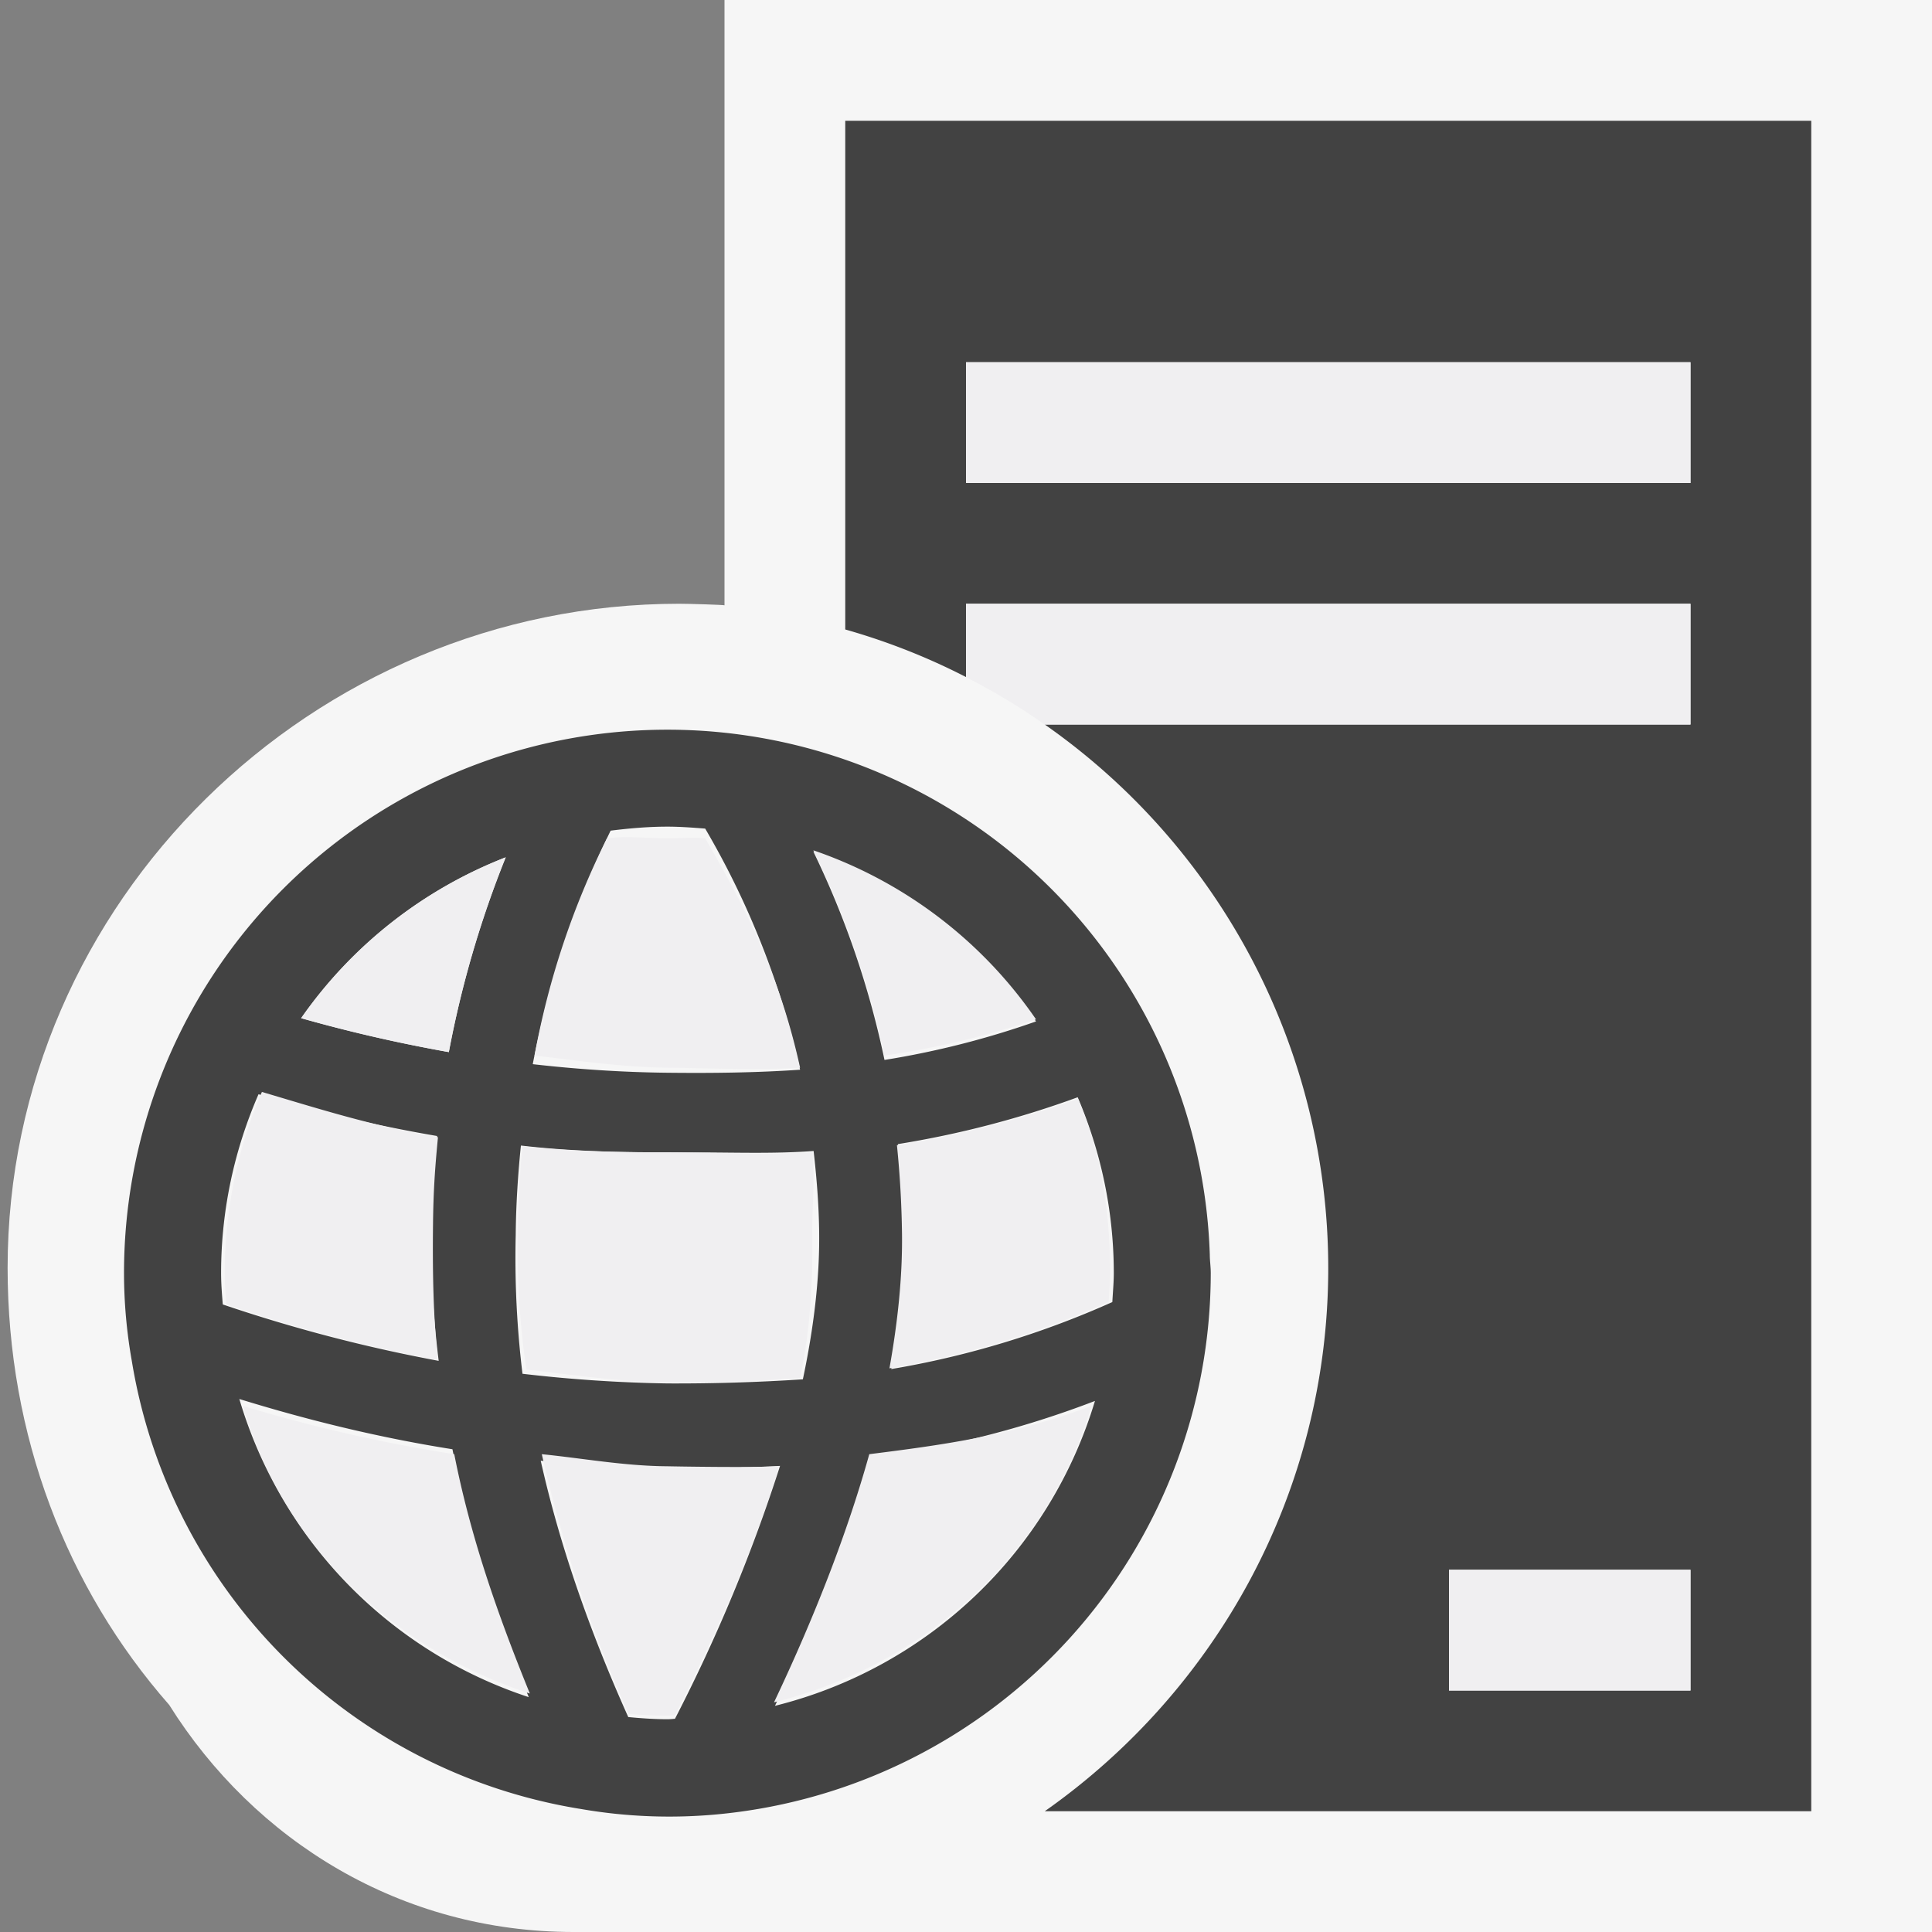
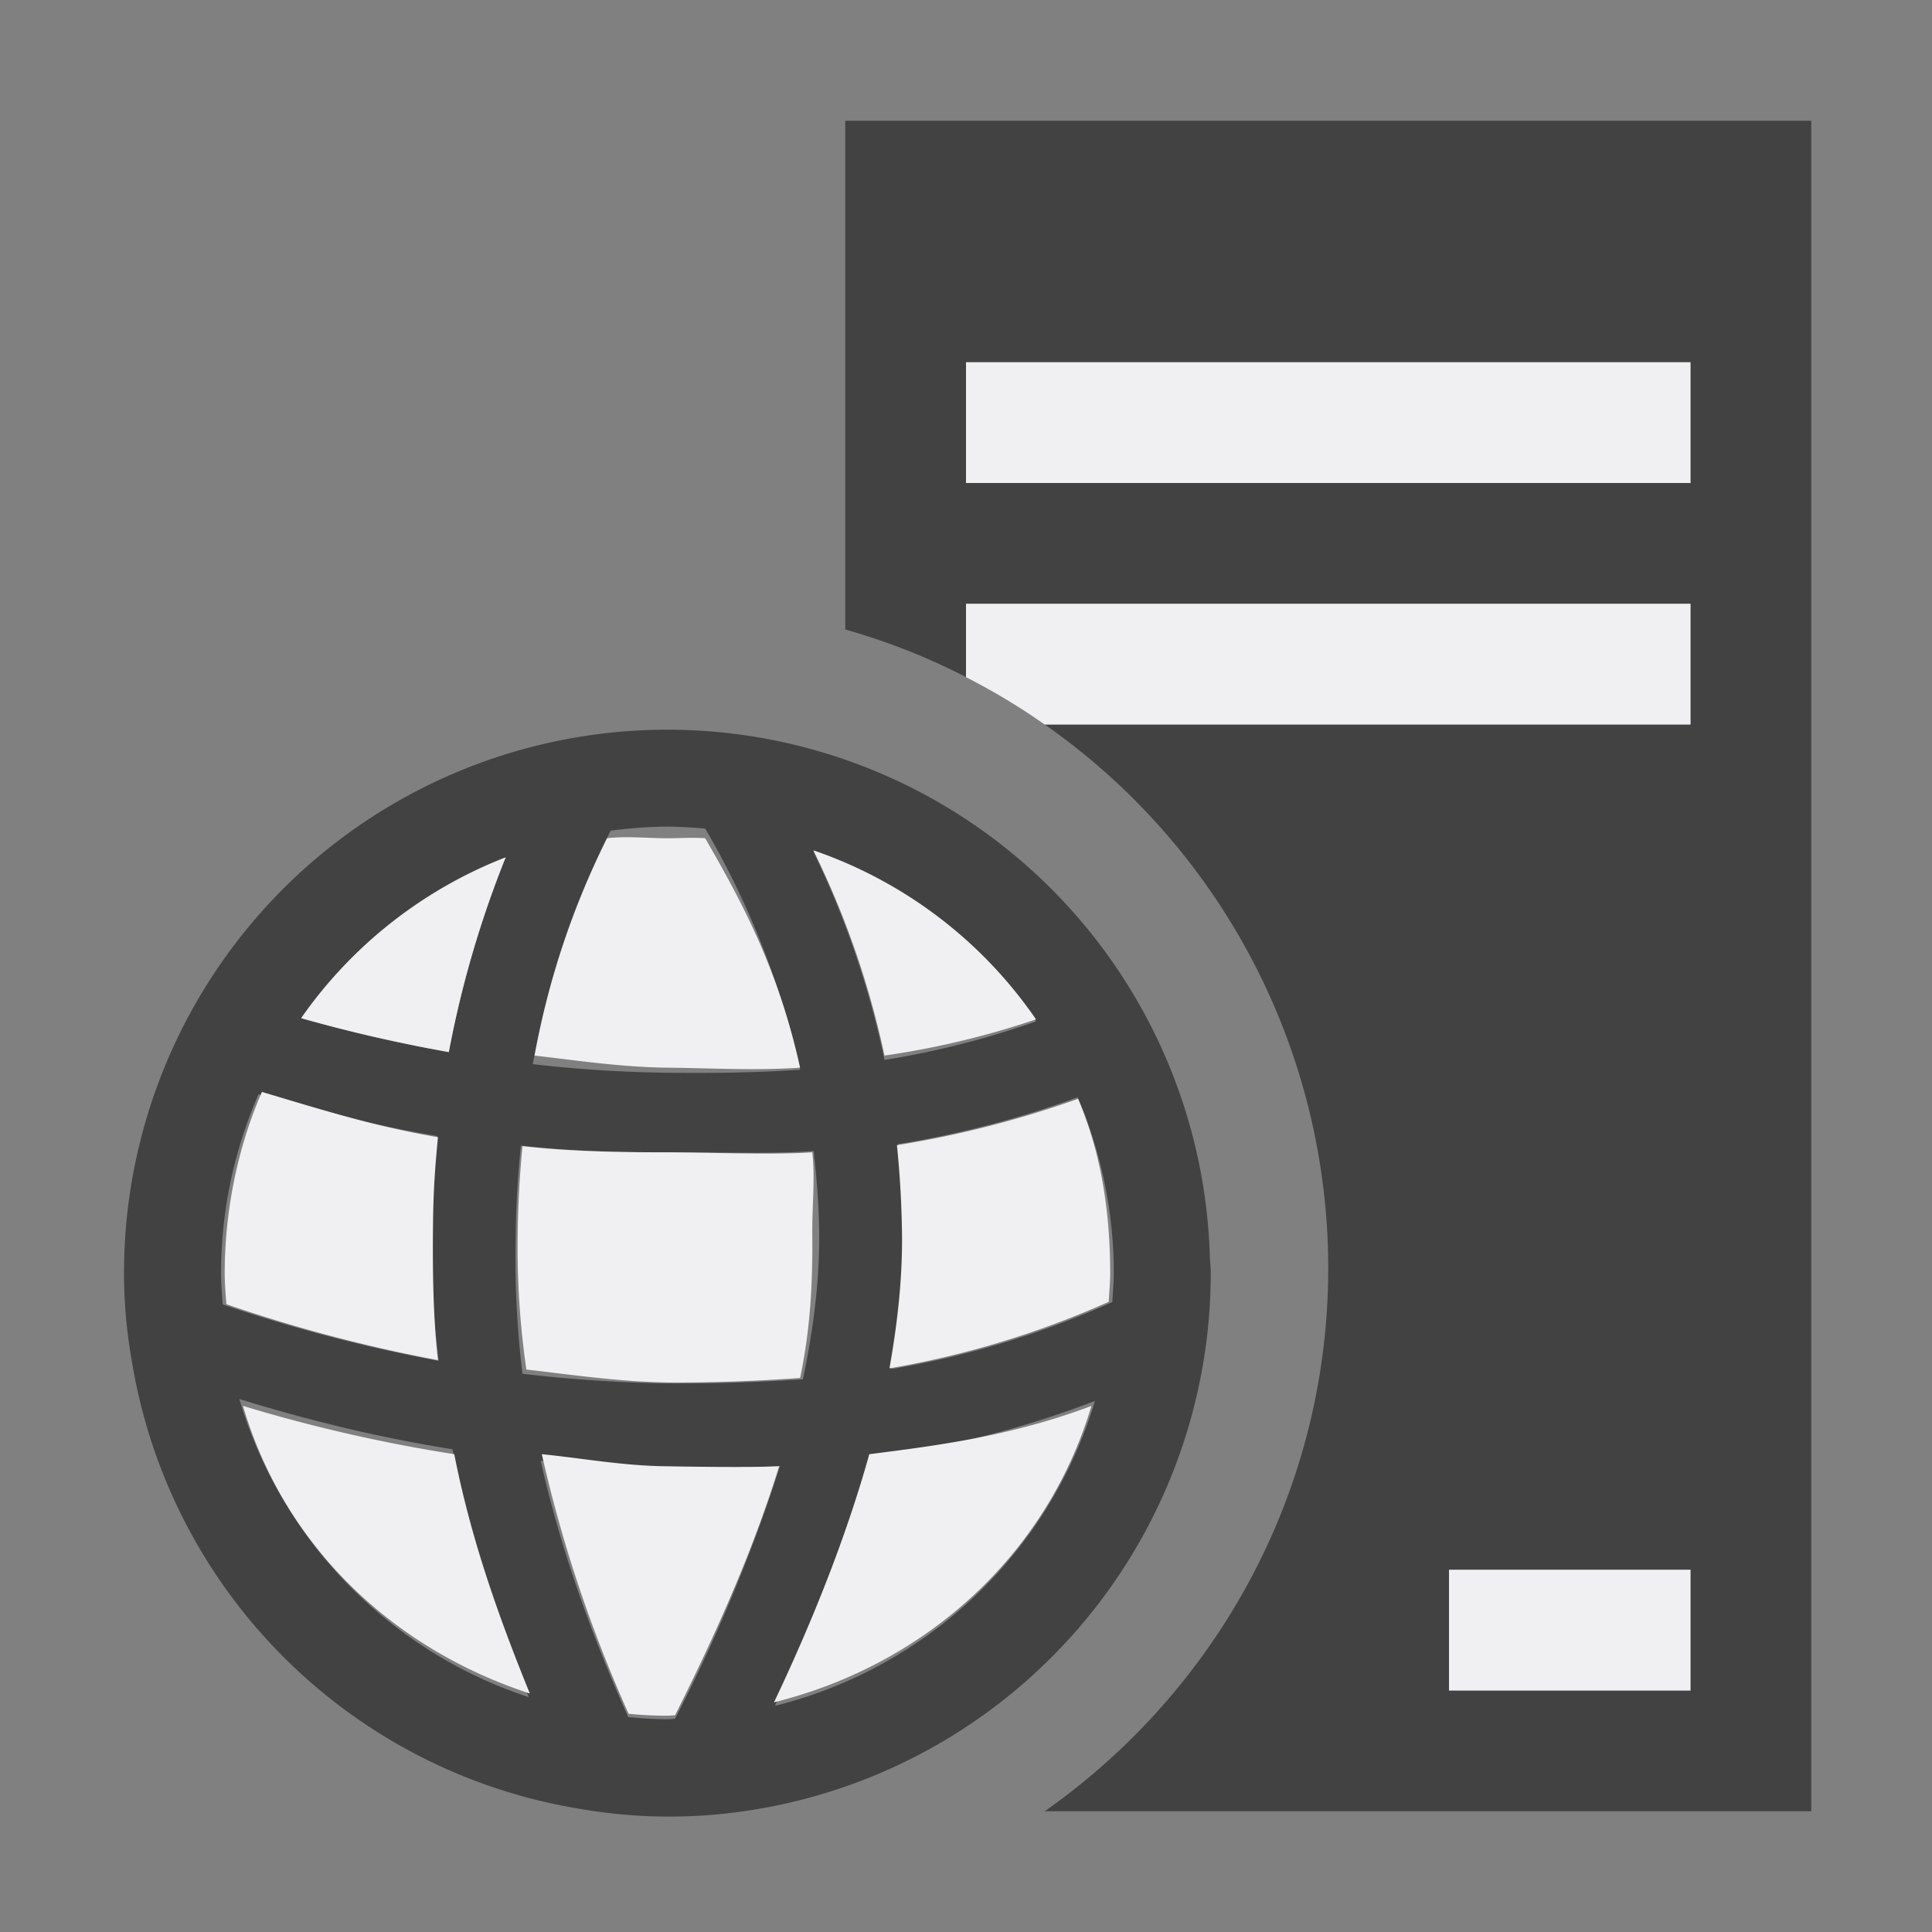
<svg xmlns="http://www.w3.org/2000/svg" viewBox="0 0 16 16">
  <rect x="0" y="0" width="16" height="16" fill="#808080" stroke="none" />
  <style>.st0{opacity:0}.st0,.st1{fill:#f6f6f6}.st2{fill:#424242}.st3{fill:#f0eff1}</style>
  <g id="outline">
    <path class="st0" d="M0 0h16v16H0z" />
-     <path class="st1" d="M6 0v5.013C6 5.009 5.709 5 5.625 5 2.593 5 .063 7.467.063 10.5c0 1.387.488 2.651 1.338 3.619C2.108 15.246 3.322 16 4.75 16H16V0H6z" />
  </g>
  <g id="icon_x5F_bg">
    <path class="st2" d="M7 1v4.213c.349.099.683.231 1 .394V5h6v1H8.652A5.495 5.495 0 0 1 11 10.5c0 1.86-.931 3.504-2.348 4.5H15V1H7zm7 13h-2v-1h2v1zm0-10H8V3h6v1z" />
    <path class="st2" d="M10.027 10.543c0-.053-.008-.102-.008-.153a4.495 4.495 0 0 0-4.492-4.347 4.5 4.5 0 0 0-4.5 4.501 4.186 4.186 0 0 0 .065.729 4.491 4.491 0 0 0 3.698 3.705l.013.002a4.283 4.283 0 0 0 1.165.043 4.505 4.505 0 0 0 4.059-4.48zM7.436 9.475a8.07 8.07 0 0 0 1.489-.388c.19.446.299.938.299 1.456 0 .08-.008.16-.012.24a7.538 7.538 0 0 1-1.831.555c.07-.393.108-.768.105-1.12a8.318 8.318 0 0 0-.05-.743zM8.58 8.459a7.185 7.185 0 0 1-1.255.319 7.459 7.459 0 0 0-.589-1.725A3.692 3.692 0 0 1 8.58 8.459zm-3.053 5.779c-.109 0-.217-.008-.324-.018-.322-.717-.57-1.43-.725-2.123a11.327 11.327 0 0 0 1.304.061c.224 0 .45-.006.678-.018a13.63 13.63 0 0 1-.87 2.094c-.022.002-.041.004-.063.004zm.004-2.781a11.87 11.87 0 0 1-1.204-.08 7.905 7.905 0 0 1-.056-1.152c.002-.248.019-.508.043-.738.387.045.789.057 1.209.057h.259c.315 0 .632.012.956-.012.025.219.044.451.046.682.004.373-.044.779-.135 1.209a16.09 16.09 0 0 1-1.118.034zm-.004-4.611c.107 0 .21.008.313.016a6.94 6.94 0 0 1 .786 1.997c-.367.025-.728.029-1.095.025-.386-.004-.76-.03-1.119-.071a7.76 7.76 0 0 1 .645-1.934c.154-.019.31-.033.47-.033zM4.188 7.1a8.58 8.58 0 0 0-.471 1.613c-.443-.079-.85-.175-1.223-.281A3.706 3.706 0 0 1 4.188 7.1zm-2.357 3.443c0-.526.112-1.026.31-1.481.441.13.932.253 1.479.346a8.079 8.079 0 0 0-.05.81 8.23 8.23 0 0 0 .063 1.052 12.897 12.897 0 0 1-1.788-.467c-.007-.086-.014-.172-.014-.26zm.151 1.043c.514.158 1.102.311 1.765.416.132.672.349 1.359.632 2.053a3.705 3.705 0 0 1-2.397-2.469zm4.436 2.541c.35-.738.62-1.424.795-2.055a8.094 8.094 0 0 0 1.855-.47 3.7 3.7 0 0 1-2.65 2.525z" />
  </g>
  <g id="icon_x5F_fg">
    <path class="st3" d="M7.428 9.484a8.473 8.473 0 0 0 1.5-.384c.189.441.266.93.266 1.443 0 .08-.008.158-.012.238a7.584 7.584 0 0 1-1.816.551c.07-.391.108-.762.104-1.111a8.284 8.284 0 0 0-.042-.737zM5.527 14.209c-.108 0-.215-.006-.321-.016a11.313 11.313 0 0 1-.719-2.15c.333.033.684.098 1.04.1.086.002.699.012.925 0-.194.633-.483 1.309-.862 2.063-.022-.001-.041.003-.063.003zM5.531 11.449c-.406-.006-.796-.064-1.172-.107a7.035 7.035 0 0 1-.072-1.1 8.64 8.64 0 0 1 .04-.75c.384.043.784.051 1.2.051.086 0-.085 0 0 0 .312 0 .879.023 1.2 0 .025.217-.002.441 0 .672.004.367-.011.772-.101 1.197-.372.026-.724.039-1.095.037zM1.861 10.543c0-.522.111-1.051.308-1.5.437.129.917.283 1.458.375-.025.26-.038.445-.041.725-.004.34 0 .768.041 1.121a12.366 12.366 0 0 1-1.752-.463c-.007-.086-.014-.172-.014-.258zM2.012 11.643a12.93 12.93 0 0 0 1.75.4c.131.666.346 1.295.626 1.982-1.142-.373-2.035-1.226-2.376-2.382zM6.41 14.098c.348-.733.615-1.43.789-2.055.569-.072 1.176-.15 1.84-.4-.369 1.234-1.371 2.142-2.629 2.455zM8.58 8.442a7.075 7.075 0 0 1-1.255.3 7.285 7.285 0 0 0-.589-1.7 3.686 3.686 0 0 1 1.844 1.4zM5.527 6.942c.107 0 .21-.008.313 0 .302.522.608 1.089.786 1.9-.367.025-.728.004-1.095 0-.386-.004-.744-.059-1.104-.1a6.72 6.72 0 0 1 .6-1.8c.155-.019.34 0 .5 0zM4.188 7.1a8.58 8.58 0 0 0-.471 1.613c-.443-.079-.85-.175-1.223-.281A3.706 3.706 0 0 1 4.188 7.1zM8 3h6v1H8zM8 5v.608c.227.116.444.246.651.392H14V5H8zM12 13h2v1h-2z" />
  </g>
</svg>